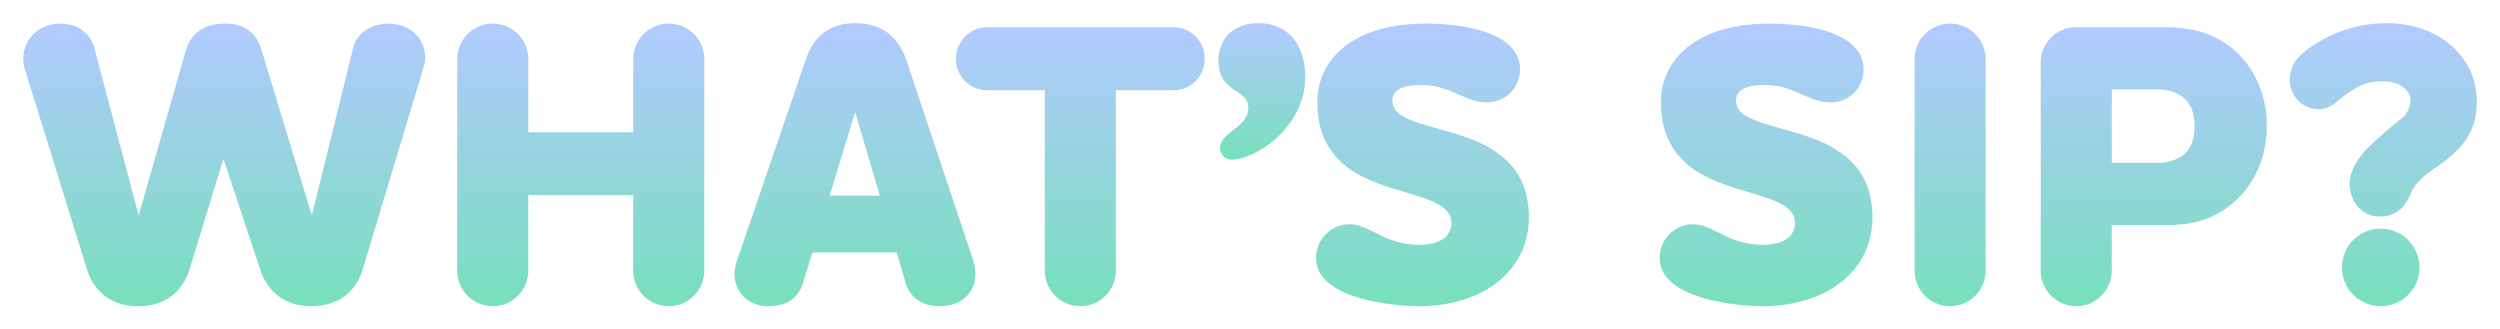
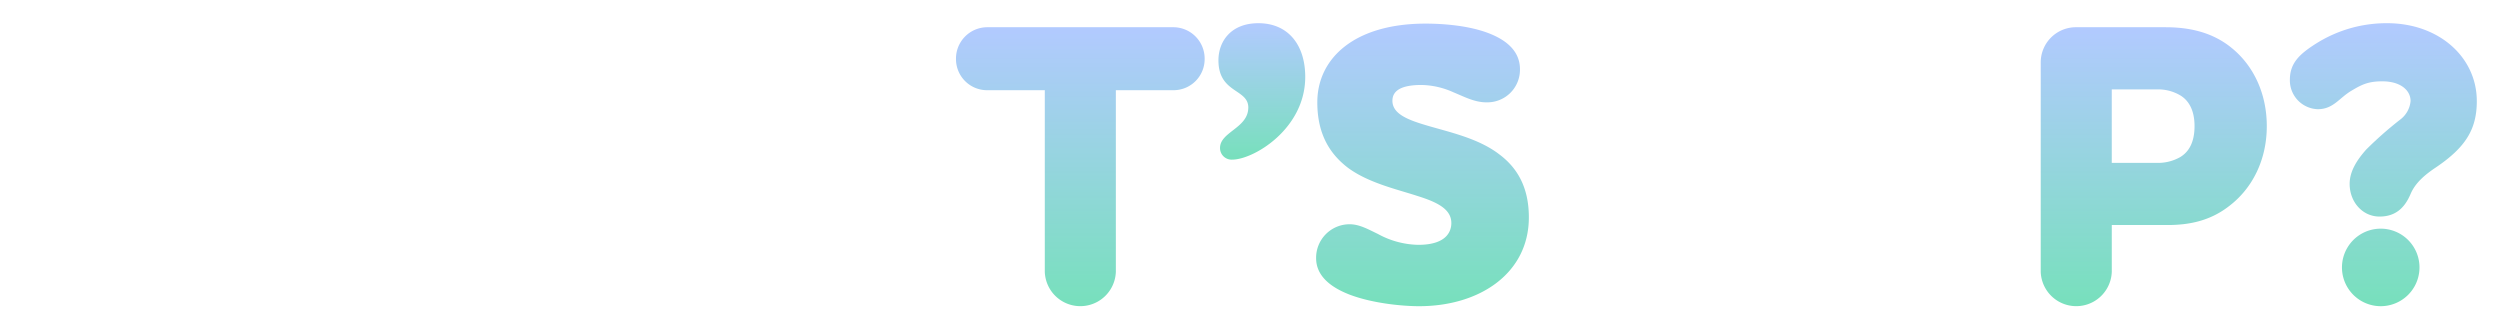
<svg xmlns="http://www.w3.org/2000/svg" width="646.592" height="85.189" viewBox="0 0 646.592 85.189">
  <defs>
    <linearGradient id="linear-gradient" x1="0.5" x2="0.5" y2="1" gradientUnits="objectBoundingBox">
      <stop offset="0" stop-color="#b2caff" />
      <stop offset="1" stop-color="#77e0bc" />
    </linearGradient>
    <filter id="Path_25" x="0" y="0.106" width="115.989" height="85.083" filterUnits="userSpaceOnUse">
      <feOffset dy="3" input="SourceAlpha" />
      <feGaussianBlur stdDeviation="2" result="blur" />
      <feFlood flood-opacity="0.275" />
      <feComposite operator="in" in2="blur" />
      <feComposite in="SourceGraphic" />
    </filter>
    <filter id="Path_26" x="112.255" y="0.106" width="75.897" height="85.083" filterUnits="userSpaceOnUse">
      <feOffset dy="3" input="SourceAlpha" />
      <feGaussianBlur stdDeviation="2" result="blur-2" />
      <feFlood flood-opacity="0.275" />
      <feComposite operator="in" in2="blur-2" />
      <feComposite in="SourceGraphic" />
    </filter>
    <filter id="Path_27" x="183.958" y="0" width="74.332" height="85.189" filterUnits="userSpaceOnUse">
      <feOffset dy="3" input="SourceAlpha" />
      <feGaussianBlur stdDeviation="2" result="blur-3" />
      <feFlood flood-opacity="0.275" />
      <feComposite operator="in" in2="blur-3" />
      <feComposite in="SourceGraphic" />
    </filter>
    <filter id="Path_28" x="241.254" y="1.046" width="76.315" height="84.144" filterUnits="userSpaceOnUse">
      <feOffset dy="3" input="SourceAlpha" />
      <feGaussianBlur stdDeviation="2" result="blur-4" />
      <feFlood flood-opacity="0.275" />
      <feComposite operator="in" in2="blur-4" />
      <feComposite in="SourceGraphic" />
    </filter>
    <filter id="Path_29" x="309.13" y="0" width="34.447" height="47.291" filterUnits="userSpaceOnUse">
      <feOffset dy="3" input="SourceAlpha" />
      <feGaussianBlur stdDeviation="2" result="blur-5" />
      <feFlood flood-opacity="0.275" />
      <feComposite operator="in" in2="blur-5" />
      <feComposite in="SourceGraphic" />
    </filter>
    <filter id="Path_30" x="334.399" y="0.106" width="67.023" height="85.083" filterUnits="userSpaceOnUse">
      <feOffset dy="3" input="SourceAlpha" />
      <feGaussianBlur stdDeviation="2" result="blur-6" />
      <feFlood flood-opacity="0.275" />
      <feComposite operator="in" in2="blur-6" />
      <feComposite in="SourceGraphic" />
    </filter>
    <filter id="Path_31" x="423.259" y="0.106" width="67.025" height="85.083" filterUnits="userSpaceOnUse">
      <feOffset dy="3" input="SourceAlpha" />
      <feGaussianBlur stdDeviation="2" result="blur-7" />
      <feFlood flood-opacity="0.275" />
      <feComposite operator="in" in2="blur-7" />
      <feComposite in="SourceGraphic" />
    </filter>
    <filter id="Path_32" x="489.183" y="0.106" width="30.377" height="85.083" filterUnits="userSpaceOnUse">
      <feOffset dy="3" input="SourceAlpha" />
      <feGaussianBlur stdDeviation="2" result="blur-8" />
      <feFlood flood-opacity="0.275" />
      <feComposite operator="in" in2="blur-8" />
      <feComposite in="SourceGraphic" />
    </filter>
    <filter id="Path_33" x="521.811" y="1.046" width="70.47" height="84.144" filterUnits="userSpaceOnUse">
      <feOffset dy="3" input="SourceAlpha" />
      <feGaussianBlur stdDeviation="2" result="blur-9" />
      <feFlood flood-opacity="0.275" />
      <feComposite operator="in" in2="blur-9" />
      <feComposite in="SourceGraphic" />
    </filter>
    <filter id="Path_34" x="586.248" y="0" width="60.344" height="85.189" filterUnits="userSpaceOnUse">
      <feOffset dy="3" input="SourceAlpha" />
      <feGaussianBlur stdDeviation="2" result="blur-10" />
      <feFlood flood-opacity="0.275" />
      <feComposite operator="in" in2="blur-10" />
      <feComposite in="SourceGraphic" />
    </filter>
  </defs>
  <g id="Group_188" data-name="Group 188" transform="translate(6 3)">
    <g transform="matrix(1, 0, 0, 1, -6, -3)" filter="url(#Path_25)">
-       <path id="Path_25-2" data-name="Path 25" d="M85.4,6.095c.94-3.862,5.012-6.056,9.082-6.056,5.116,0,9.5,3.447,9.5,8.872a12.628,12.628,0,0,1-.732,3.447L87.806,63.622c-1.565,5.324-5.952,9.5-13.259,9.5s-11.486-4.176-13.259-9.5l-9.5-28.607L43.015,63.622c-1.669,5.324-5.845,9.5-13.259,9.5S18.17,68.946,16.5,63.622L.524,12.15A9.691,9.691,0,0,1,0,9.118C0,4.109,4.075.039,9.607.039c4.7,0,7.831,2.609,8.875,6.577L29.86,49.631l12.218-42.7C43.225,3.065,46.252.039,52.1.039s8.457,3.026,9.6,7l12.947,42.6Z" transform="translate(6 3.07)" fill="url(#linear-gradient)" />
-     </g>
+       </g>
    <g transform="matrix(1, 0, 0, 1, -6, -3)" filter="url(#Path_26)">
-       <path id="Path_26-2" data-name="Path 26" d="M41.1,8.911a9.194,9.194,0,0,1,18.377,0v19.21H86.617V8.911a9.194,9.194,0,0,1,18.377,0V64.245a9.194,9.194,0,0,1-18.377,0V44.409H59.474V64.245a9.194,9.194,0,0,1-18.377,0Z" transform="translate(77.16 3.07)" fill="url(#linear-gradient)" />
-     </g>
+       </g>
    <g transform="matrix(1, 0, 0, 1, -6, -3)" filter="url(#Path_27)">
-       <path id="Path_27-2" data-name="Path 27" d="M109.32,59.3H87.5l-2.4,7.831c-1.15,3.756-3.972,6.056-8.984,6.056-5.531,0-8.768-3.969-8.768-8.457a12.781,12.781,0,0,1,.836-3.862L85.723,9.607C87.5,4.283,91.049,0,98.67,0s11.379,4.384,13.157,9.607l17.121,51.264a15.743,15.743,0,0,1,.732,3.862c0,5.324-3.969,8.457-9.3,8.457-4.384,0-7.621-2.193-8.768-6.056ZM91.989,44.583h12.944L98.566,22.972Z" transform="translate(122.61 3)" fill="url(#linear-gradient)" />
-     </g>
+       </g>
    <g transform="matrix(1, 0, 0, 1, -6, -3)" filter="url(#Path_28)">
      <path id="Path_28-2" data-name="Path 28" d="M129.67,16.671V63.649a9.194,9.194,0,0,1-18.377,0V16.671H96.262a8.047,8.047,0,0,1-7.938-8.145A8.111,8.111,0,0,1,96.262.383H144.7a8.111,8.111,0,0,1,7.935,8.142,8.046,8.046,0,0,1-7.935,8.145Z" transform="translate(158.93 3.66)" fill="url(#linear-gradient)" />
    </g>
    <g transform="matrix(1, 0, 0, 1, -6, -3)" filter="url(#Path_29)">
      <path id="Path_29-2" data-name="Path 29" d="M120.9,21.819c0-4.9-7.725-3.655-7.725-12.212C113.174,4.7,116.408,0,123.51,0c7.621,0,12.111,5.531,12.111,13.887,0,13.469-13.365,21.4-18.9,21.4a2.992,2.992,0,0,1-3.136-3.032c0-4.171,7.309-5.116,7.309-10.44" transform="translate(201.96 3)" fill="url(#linear-gradient)" />
    </g>
    <g transform="matrix(1, 0, 0, 1, -6, -3)" filter="url(#Path_30)">
      <path id="Path_30-2" data-name="Path 30" d="M166.483,20.4c-3.026,0-5.531-1.355-8.56-2.609a20.89,20.89,0,0,0-8.246-1.885c-5.22,0-7.517,1.464-7.517,4.078,0,3.231,3.548,4.8,8.454,6.263,5.848,1.775,13.676,3.338,19.213,7.624,4.592,3.439,7.621,8.454,7.621,16.282,0,14.408-12.633,22.972-28.4,22.972-3.862,0-11.8-.626-18.06-3.032-4.8-1.877-8.563-4.8-8.563-9.393a8.668,8.668,0,0,1,8.667-8.771c2.5,0,4.7,1.254,7.307,2.507a22.527,22.527,0,0,0,10.442,2.816c7.725,0,8.56-3.862,8.56-5.638,0-3.649-3.758-5.427-8.771-7-5.427-1.77-12.529-3.338-17.853-7.2-4.7-3.545-8.041-8.661-8.041-17.017,0-11.379,9.607-20.358,27.984-20.358,4.176,0,11.379.415,16.913,2.715,4.28,1.77,7.517,4.594,7.517,9.079a8.432,8.432,0,0,1-8.667,8.563" transform="translate(217.97 3.07)" fill="url(#linear-gradient)" />
    </g>
    <g transform="matrix(1, 0, 0, 1, -6, -3)" filter="url(#Path_31)">
-       <path id="Path_31-2" data-name="Path 31" d="M199.018,20.4c-3.026,0-5.534-1.355-8.563-2.609a20.879,20.879,0,0,0-8.246-1.885c-5.22,0-7.517,1.464-7.517,4.078,0,3.231,3.551,4.8,8.454,6.263,5.848,1.775,13.679,3.338,19.213,7.624,4.594,3.439,7.624,8.454,7.624,16.282,0,14.408-12.633,22.972-28.4,22.972-3.862,0-11.8-.626-18.06-3.032-4.8-1.877-8.563-4.8-8.563-9.393a8.67,8.67,0,0,1,8.667-8.771c2.507,0,4.7,1.254,7.309,2.507a22.515,22.515,0,0,0,10.44,2.816c7.725,0,8.563-3.862,8.563-5.638,0-3.649-3.759-5.427-8.771-7-5.43-1.77-12.529-3.338-17.853-7.2-4.7-3.545-8.041-8.661-8.041-17.017,0-11.379,9.607-20.358,27.984-20.358,4.174,0,11.379.415,16.91,2.715,4.28,1.77,7.517,4.594,7.517,9.079a8.429,8.429,0,0,1-8.664,8.563" transform="translate(274.3 3.07)" fill="url(#linear-gradient)" />
-     </g>
+       </g>
    <g transform="matrix(1, 0, 0, 1, -6, -3)" filter="url(#Path_32)">
-       <path id="Path_32-2" data-name="Path 32" d="M179.092,8.911a9.194,9.194,0,0,1,18.377,0V64.245a9.194,9.194,0,0,1-18.377,0Z" transform="translate(316.09 3.07)" fill="url(#linear-gradient)" />
-     </g>
+       </g>
    <g transform="matrix(1, 0, 0, 1, -6, -3)" filter="url(#Path_33)">
      <path id="Path_33-2" data-name="Path 33" d="M223.3.383c5.848,0,12.111,1.147,17.331,5.531,5.427,4.493,8.874,11.59,8.874,20.049,0,8.765-3.758,16.075-9.607,20.568-5.012,3.969-10.543,5.01-16.08,5.01H209.414V63.649a9.194,9.194,0,0,1-18.377,0V9.361A9.1,9.1,0,0,1,200.228.383Zm3.862,17.643A11.3,11.3,0,0,0,221,16.463h-11.59v19H221A11.625,11.625,0,0,0,227.06,34c2.3-1.36,3.758-3.868,3.758-8.041,0-4.075-1.461-6.577-3.655-7.938" transform="translate(336.77 3.66)" fill="url(#linear-gradient)" />
    </g>
    <g transform="matrix(1, 0, 0, 1, -6, -3)" filter="url(#Path_34)">
      <path id="Path_34-2" data-name="Path 34" d="M221.315,5.324A34.1,34.1,0,0,1,239.79,0c13.368,0,23.182,8.771,23.182,20.15,0,7.208-2.822,11.9-10.549,17.126-2.816,1.877-5.324,3.963-6.577,6.886-1.459,3.447-3.756,5.848-8.036,5.848-4.389,0-7.727-3.756-7.727-8.457,0-3.24,1.877-6.162,4.283-8.872a96.859,96.859,0,0,1,8.768-7.73,6.743,6.743,0,0,0,2.712-4.8c0-2.816-2.609-5.116-7.307-5.116-3.655,0-5.326.839-7.935,2.4-3.237,1.882-4.7,4.807-8.771,4.807a7.454,7.454,0,0,1-7.206-7.624c0-4.387,2.609-6.681,6.687-9.3M238.124,73.19a10.024,10.024,0,1,1,0-20.049,10.024,10.024,0,0,1,0,20.049" transform="translate(377.62 3)" fill="url(#linear-gradient)" />
    </g>
  </g>
</svg>